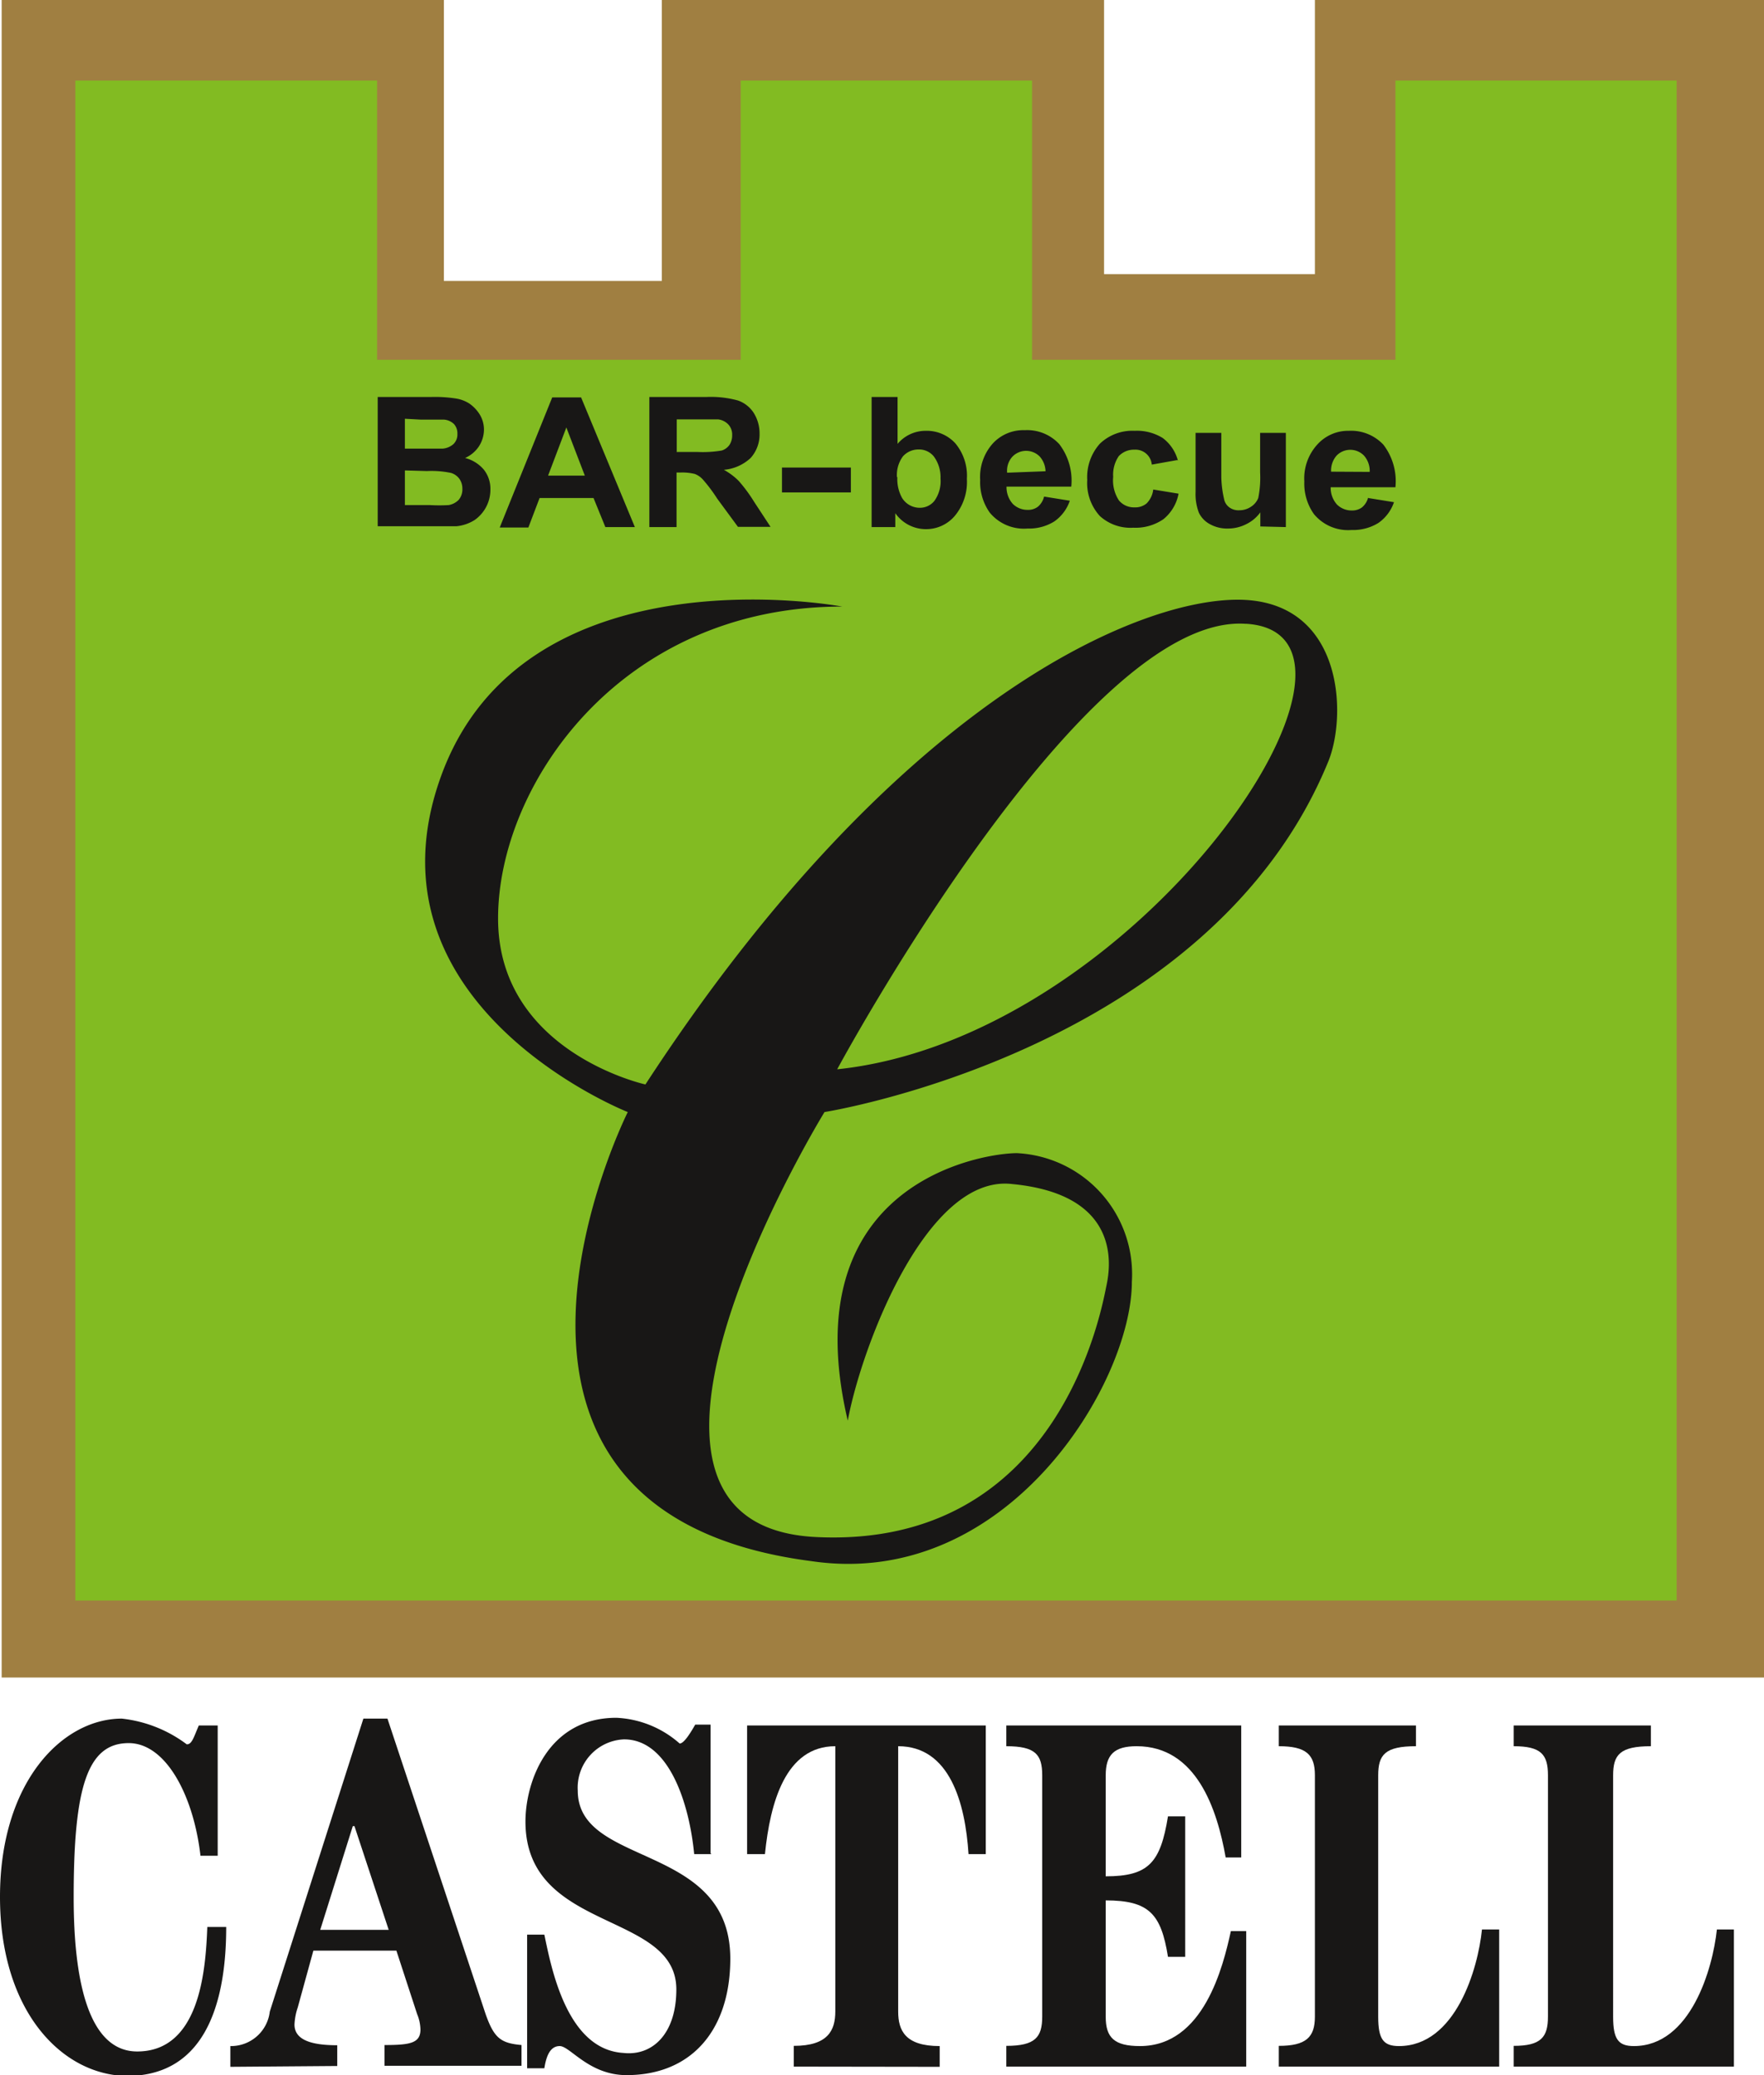
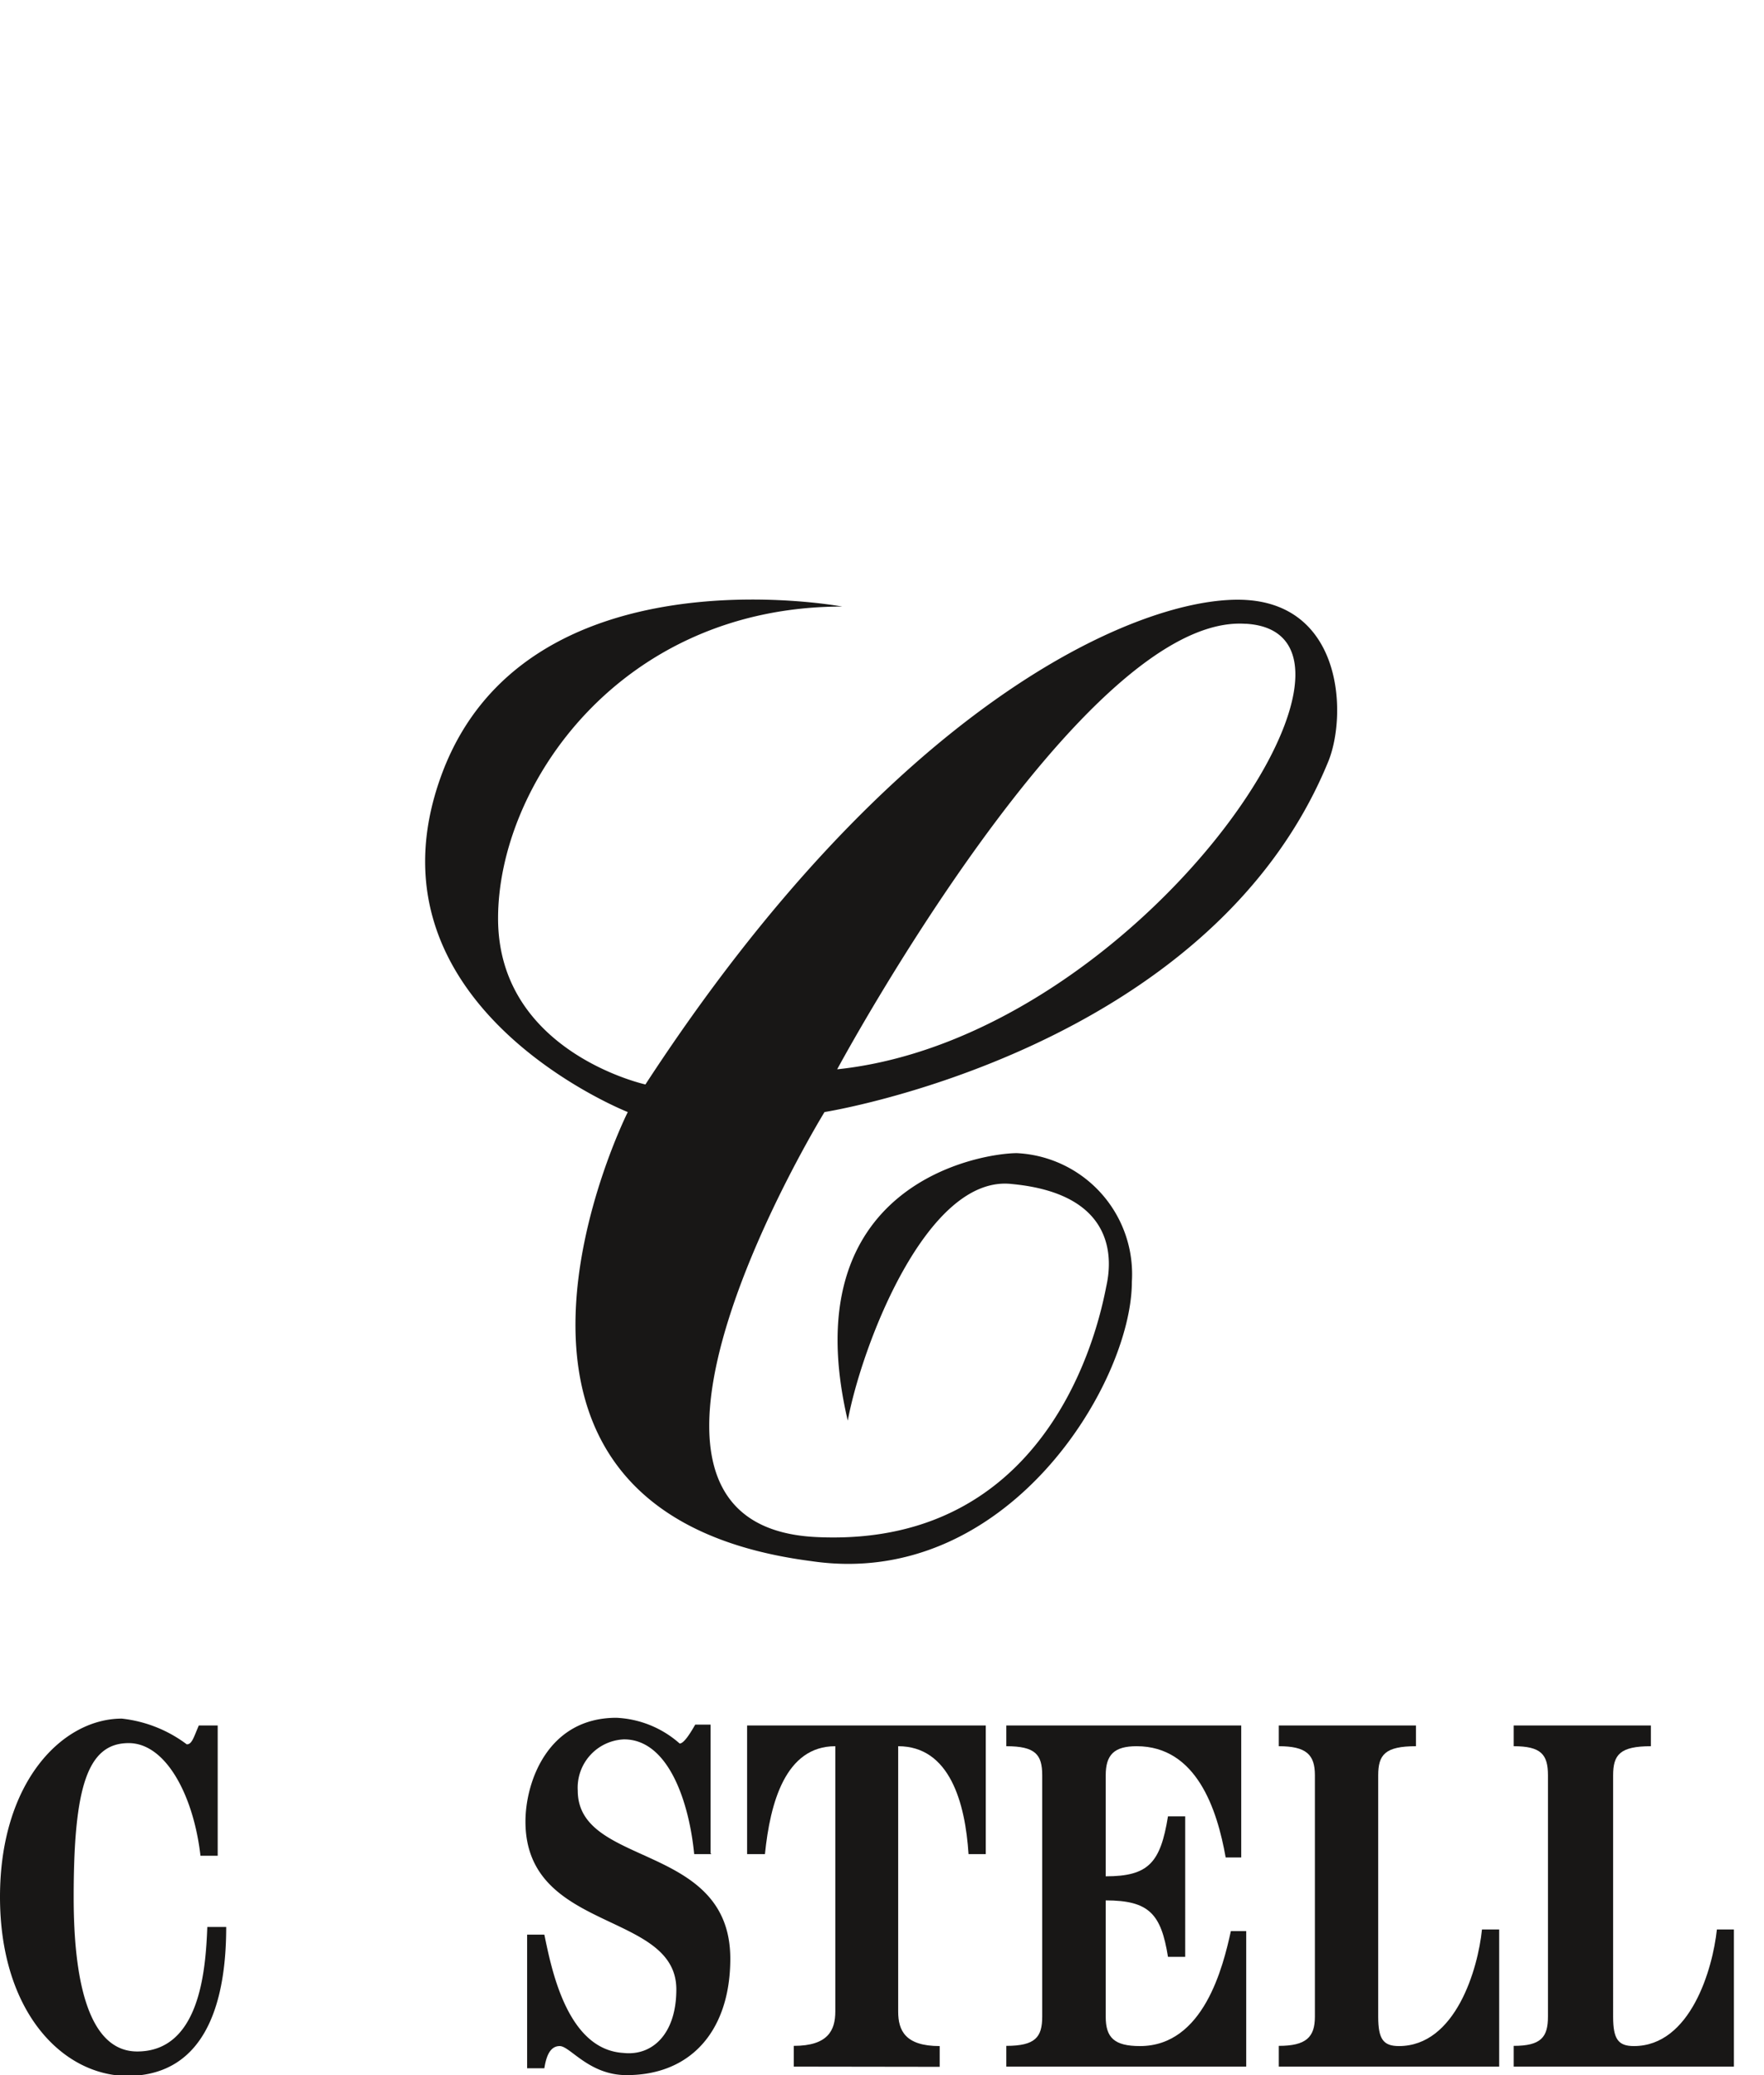
<svg xmlns="http://www.w3.org/2000/svg" width="85" height="100" viewBox="0 0 85 100">
  <defs>
    <style>.cls-1{fill:#a07f41;}.cls-1,.cls-2,.cls-3{fill-rule:evenodd;}.cls-2{fill:#82bb22;}.cls-3{fill:#181716;}</style>
  </defs>
  <g id="Layer_2" data-name="Layer 2">
    <g id="Layer_1-2" data-name="Layer 1">
-       <polygon class="cls-1" points="63.36 0 63.36 13.21 53.2 13.21 53.2 0 31.89 0 31.89 13.54 21.39 13.54 21.39 0 0.08 0 0.08 80.84 85 80.84 85 0 63.36 0 63.36 0" />
-       <polygon class="cls-2" points="67.24 3.88 67.24 17.34 49.73 17.34 49.73 3.88 35.69 3.88 35.69 17.34 18.17 17.34 18.17 3.88 3.63 3.88 3.63 77.13 80.79 77.13 80.79 3.88 67.24 3.88 67.24 3.88" />
      <path class="cls-3" d="M24,44.26c0,6.44,7.1,8,7.1,8C43,34,54.6,28.9,59.64,28.9s5.29,5.45,4.38,7.76c-5.7,14-24.29,16.93-24.29,16.93s-12.22,19.9-.41,20.48,13.79-11.15,14-12.14.66-4.37-4.54-4.87c-4.13-.5-7.27,7.85-7.93,11.4C38.16,57,47.33,55.57,49,55.57a5.84,5.84,0,0,1,5.54,6.2c0,4.87-6,14.86-15.45,13.46-18.5-2.4-8.84-21.64-8.84-21.64s-13-5.12-9-16.18,19.33-8.18,19.33-8.18C29.9,29.23,24,37.82,24,44.26Zm36-14.2c-7.84-.5-19.66,21.47-19.66,21.47C54.93,50,67.9,30.55,60.05,30.06Z" />
      <path class="cls-3" d="M9.66,89.43C9.33,86.54,8,84,6.2,84c-2,0-2.65,2.15-2.65,7.43,0,4.79,1,7.43,3.06,7.43,3.05,0,3.3-4,3.38-6h.91c0,3.3-.82,7.18-4.79,7.18C3,100,0,96.94,0,91.41s3-8.59,5.87-8.59A6.35,6.35,0,0,1,9,84.06c.25,0,.33-.33.58-.91h.91v6.28Z" />
-       <path class="cls-3" d="M17,88h.08l1.65,5h-3.3L17,88Zm-.75,11.56v-1c-1.24,0-2.06-.25-2.06-1a3,3,0,0,1,.16-.83l.75-2.73h4l1,3.06a2.07,2.07,0,0,1,.16.74c0,.66-.5.75-1.73.75v1h6.6v-1c-1-.09-1.32-.33-1.73-1.49L18.67,82.82H17.51L13,96.94a1.88,1.88,0,0,1-1.9,1.66v1Z" />
      <path class="cls-3" d="M34.28,89.35h-.83c-.24-2.48-1.23-5.53-3.38-5.53a2.33,2.33,0,0,0-2.23,2.47c0,3.72,7.35,2.48,7.35,8.1,0,3.38-1.82,5.61-5,5.61-1.81,0-2.72-1.4-3.22-1.4s-.66.57-.74,1.07h-.83V93.23h.83c.33,1.57,1.07,5.53,3.8,5.7,1.4.16,2.56-.91,2.56-3.06,0-3.8-7.27-2.72-7.27-8.09,0-1.9,1.07-5,4.38-5a4.93,4.93,0,0,1,3.05,1.24c.17,0,.42-.33.75-.91h.74v6.2Z" />
      <path class="cls-3" d="M38.25,99.59v-1c1.65,0,2-.75,2-1.66V84.15c-2.4,0-3.14,2.72-3.39,5.2H36v-6.2H47.5v6.2h-.83c-.16-2.48-.91-5.2-3.39-5.2V96.94c0,.91.34,1.66,2,1.66v1Z" />
      <path class="cls-3" d="M48.49,99.59v-1c1.4,0,1.73-.42,1.73-1.41V85.55c0-1-.33-1.4-1.73-1.4v-1H59.81v6.36h-.75c-.41-2.31-1.4-5.36-4.29-5.36-1.08,0-1.49.41-1.49,1.4v4.87c2.07,0,2.64-.66,3-2.89h.83V94.3h-.83c-.33-2.06-.9-2.72-3-2.72v5.61c0,1,.41,1.41,1.65,1.41,3.06,0,4-3.8,4.38-5.54h.74v6.53Z" />
      <path class="cls-3" d="M61.62,99.59v-1c1.32,0,1.74-.42,1.74-1.41V85.55c0-1-.42-1.4-1.74-1.4v-1h6.61v1c-1.49,0-1.82.41-1.82,1.4V97.19c0,1.08.25,1.41,1,1.41,2.73,0,3.81-3.72,4-5.62h.83v6.61Z" />
      <path class="cls-3" d="M72.94,99.59v-1c1.32,0,1.65-.42,1.65-1.41V85.55c0-1-.33-1.4-1.65-1.4v-1h6.61v1c-1.49,0-1.82.41-1.82,1.4V97.19c0,1.08.25,1.41,1,1.41,2.73,0,3.8-3.72,4-5.62h.82v6.61Z" />
-       <path class="cls-3" d="M18.2,19.13h2.59a6.48,6.48,0,0,1,1.15.07,1.68,1.68,0,0,1,.68.25,1.81,1.81,0,0,1,.5.53,1.4,1.4,0,0,1,.2.73,1.49,1.49,0,0,1-.25.81,1.54,1.54,0,0,1-.66.55,1.74,1.74,0,0,1,.91.57,1.48,1.48,0,0,1,.31.94,1.78,1.78,0,0,1-.76,1.48,2,2,0,0,1-.88.3c-.22,0-.75,0-1.58,0H18.2V19.13Zm1.31,1.05v1.44h.86c.51,0,.83,0,.95,0a.89.89,0,0,0,.53-.22.64.64,0,0,0,.19-.49.67.67,0,0,0-.16-.47.78.78,0,0,0-.5-.22c-.13,0-.5,0-1.12,0Zm0,2.49v1.67h1.21a8,8,0,0,0,.9,0,.89.89,0,0,0,.48-.25.78.78,0,0,0,.18-.54.82.82,0,0,0-.14-.47.77.77,0,0,0-.41-.29,4.61,4.61,0,0,0-1.16-.09ZM30.59,25.4H29.17L28.6,24H26l-.54,1.42H24.08l2.53-6.27H28l2.6,6.27Zm-2.41-2.48-.89-2.32-.88,2.32Zm3.11,2.48V19.13h2.76a4.94,4.94,0,0,1,1.51.17,1.49,1.49,0,0,1,.76.6,1.85,1.85,0,0,1,.28,1,1.69,1.69,0,0,1-.43,1.17,2.15,2.15,0,0,1-1.29.57,3.13,3.13,0,0,1,.71.53,7.21,7.21,0,0,1,.74,1l.8,1.22H35.56l-1-1.36a7.56,7.56,0,0,0-.69-.92,1,1,0,0,0-.39-.27,2.52,2.52,0,0,0-.66-.07H32.6V25.4Zm1.31-3.62h1a5.48,5.48,0,0,0,1.18-.07.72.72,0,0,0,.37-.27.84.84,0,0,0,.13-.47.72.72,0,0,0-.18-.51.82.82,0,0,0-.49-.25c-.11,0-.42,0-1,0h-1v1.59Zm5.08,1.95v-1.2H41v1.2ZM42,25.4V19.13h1.25v2.26a1.77,1.77,0,0,1,1.36-.63,1.87,1.87,0,0,1,1.42.6,2.44,2.44,0,0,1,.56,1.72A2.55,2.55,0,0,1,46,24.87a1.81,1.81,0,0,1-1.39.63,1.8,1.8,0,0,1-1.47-.77v.67ZM43.24,23a1.86,1.86,0,0,0,.23,1,1,1,0,0,0,.86.47.89.89,0,0,0,.7-.34,1.63,1.63,0,0,0,.29-1.07A1.69,1.69,0,0,0,45,22a.91.91,0,0,0-.74-.34,1,1,0,0,0-.75.33,1.51,1.51,0,0,0-.29,1Zm7.07.93,1.24.2a2,2,0,0,1-.75,1,2.3,2.3,0,0,1-1.29.34,2.13,2.13,0,0,1-1.82-.77,2.54,2.54,0,0,1-.46-1.57,2.42,2.42,0,0,1,.61-1.76,2,2,0,0,1,1.54-.64,2.11,2.11,0,0,1,1.66.67,2.89,2.89,0,0,1,.58,2.05H48.5a1.21,1.21,0,0,0,.3.83,1,1,0,0,0,.72.29.77.77,0,0,0,.49-.15.92.92,0,0,0,.3-.49Zm.07-1.22A1.11,1.11,0,0,0,50.1,22a.92.92,0,0,0-1.31,0,1,1,0,0,0-.26.78Zm6.35-.54-1.23.22a.79.79,0,0,0-.84-.72,1,1,0,0,0-.75.31,1.58,1.58,0,0,0-.27,1,1.76,1.76,0,0,0,.28,1.14.94.94,0,0,0,.75.33.85.85,0,0,0,.58-.19,1.14,1.14,0,0,0,.32-.67l1.22.2a2.07,2.07,0,0,1-.73,1.23,2.36,2.36,0,0,1-1.45.41A2.19,2.19,0,0,1,53,24.87a2.35,2.35,0,0,1-.61-1.74A2.41,2.41,0,0,1,53,21.38a2.26,2.26,0,0,1,1.67-.62,2.36,2.36,0,0,1,1.36.35,2,2,0,0,1,.73,1.09Zm4,3.2v-.68a1.81,1.81,0,0,1-.68.57,1.93,1.93,0,0,1-.88.21,1.7,1.7,0,0,1-.85-.2,1.24,1.24,0,0,1-.55-.56,2.51,2.51,0,0,1-.16-1V20.86h1.24V23A5.24,5.24,0,0,0,59,24.12a.66.66,0,0,0,.25.34.74.74,0,0,0,.46.13,1,1,0,0,0,.57-.17.89.89,0,0,0,.35-.42,4.92,4.92,0,0,0,.09-1.23V20.86h1.24V25.4ZM65.93,24l1.24.2a2,2,0,0,1-.75,1,2.3,2.3,0,0,1-1.29.34,2.13,2.13,0,0,1-1.82-.77,2.54,2.54,0,0,1-.46-1.57,2.42,2.42,0,0,1,.61-1.76A2,2,0,0,1,65,20.76a2.13,2.13,0,0,1,1.66.67,2.89,2.89,0,0,1,.58,2.05H64.12a1.21,1.21,0,0,0,.3.83,1,1,0,0,0,.72.29.79.79,0,0,0,.49-.15.92.92,0,0,0,.3-.49ZM66,22.74a1.11,1.11,0,0,0-.28-.79.92.92,0,0,0-1.31,0,1.09,1.09,0,0,0-.27.78Z" />
    </g>
  </g>
</svg>